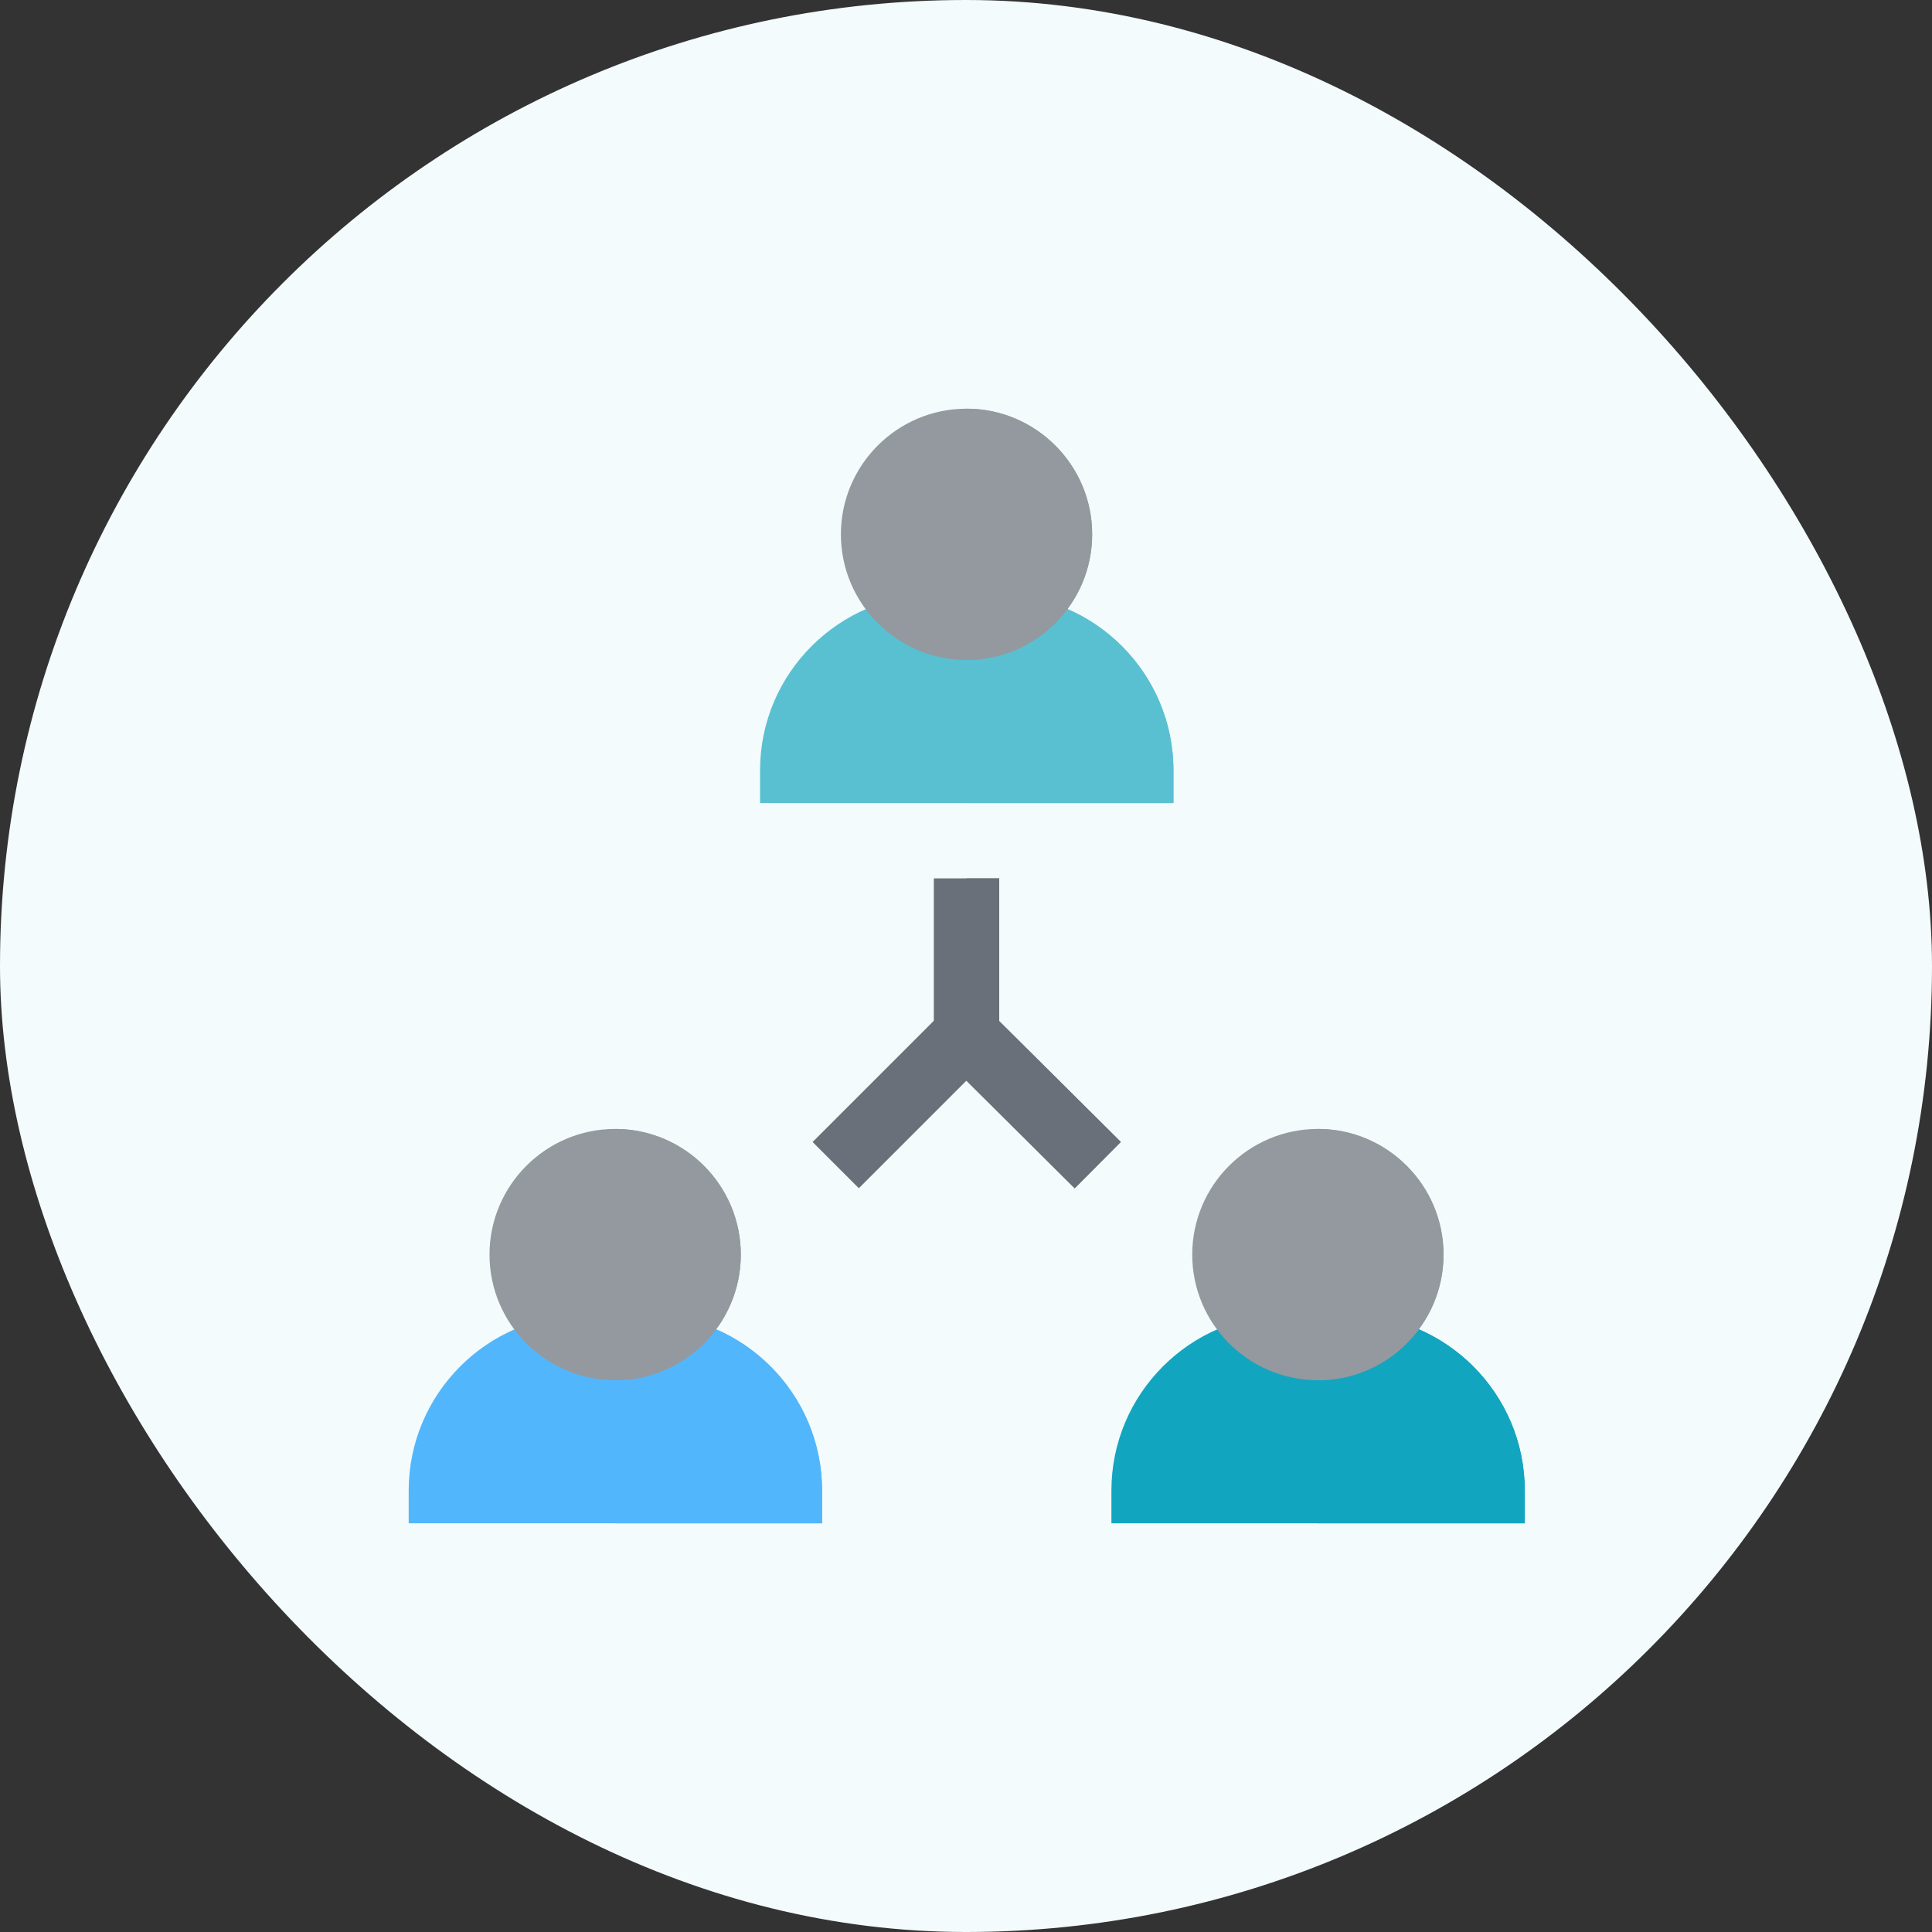
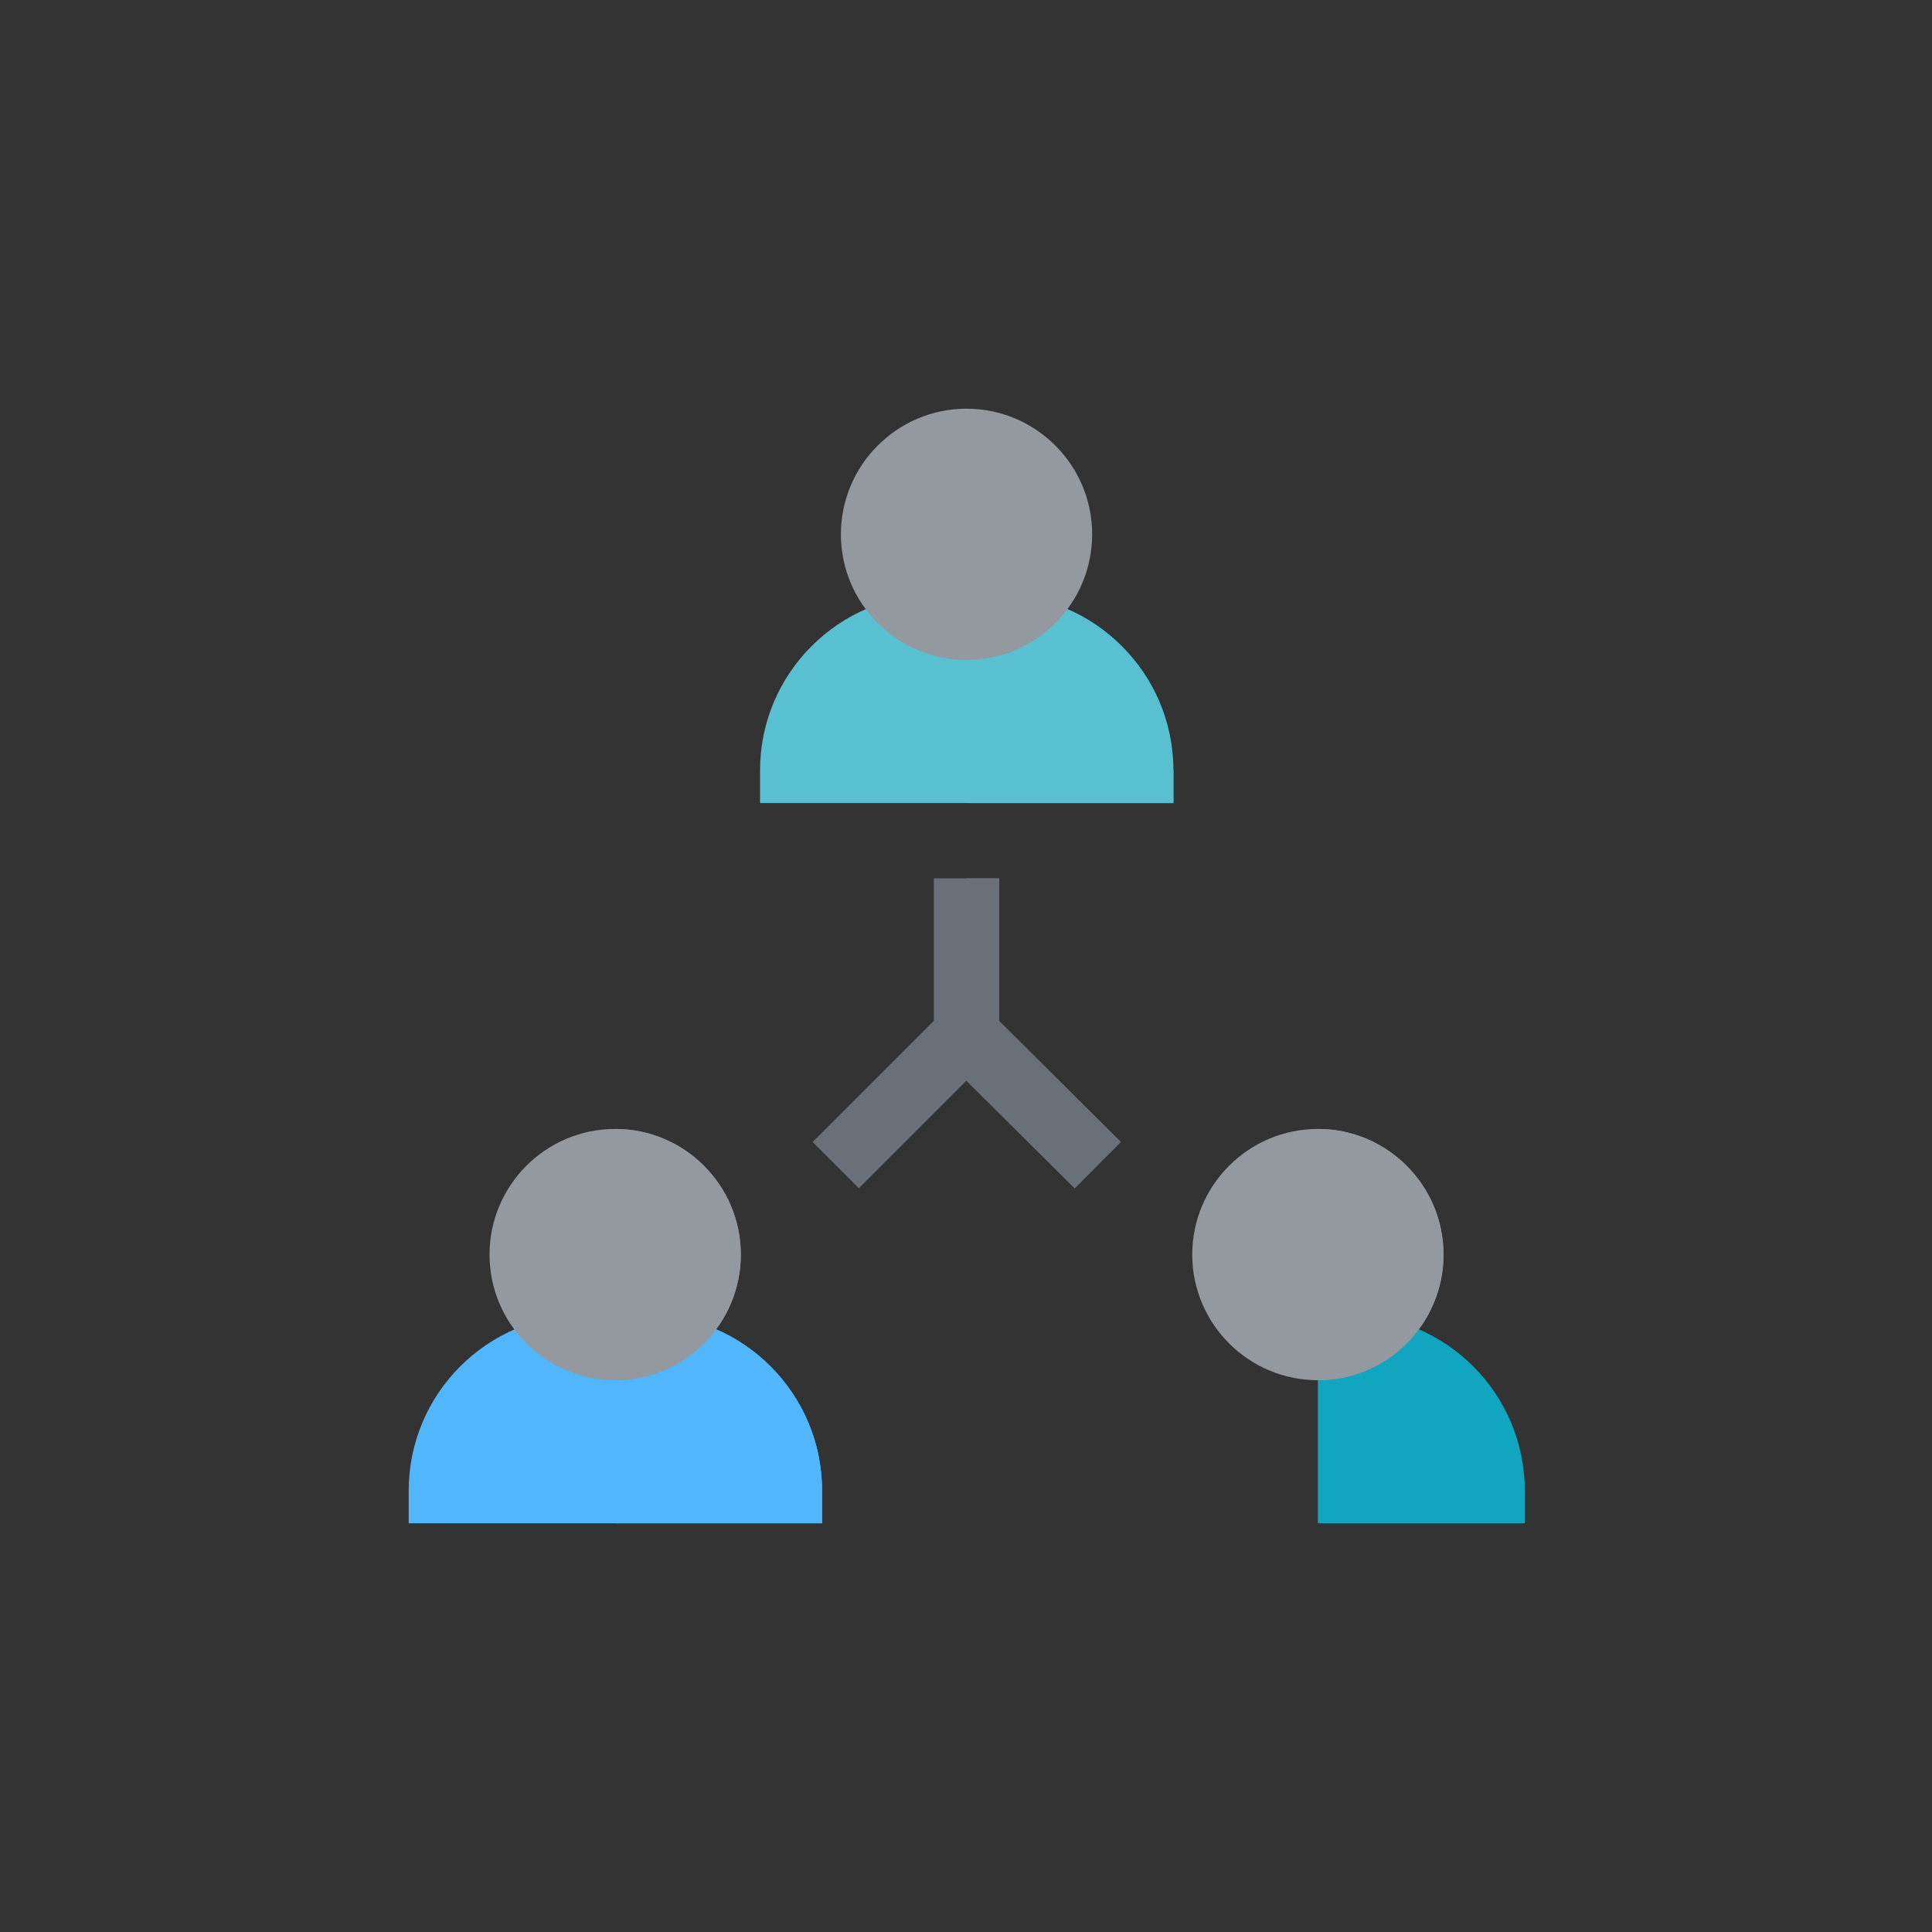
<svg xmlns="http://www.w3.org/2000/svg" width="80" height="80" viewBox="0 0 80 80" fill="none">
  <rect x="0" y="0" width="80" height="80" fill="#333333" stroke="none" />
-   <rect width="80" height="80" rx="40" fill="#F3FBFC" />
  <path d="M41.376 42.282V36.372H38.668V42.267L33.648 47.287L35.563 49.202L40.017 44.748L44.501 49.205L46.41 47.285L41.376 42.282Z" fill="#697079" />
  <path d="M41.376 42.282V36.372H40.013L40.017 44.748L44.501 49.205L46.41 47.285L41.376 42.282Z" fill="#697079" />
  <path d="M34.04 63.077H16.923V61.723C16.923 57.709 20.188 54.444 24.202 54.444H26.761C30.775 54.444 34.04 57.709 34.04 61.723L34.04 63.077Z" fill="#52B6FC" />
  <path d="M26.762 54.444H25.498V63.077H34.04V61.723C34.04 57.709 30.775 54.444 26.762 54.444Z" fill="#52B6FC" />
-   <path d="M63.138 63.077H46.021V61.723C46.021 57.709 49.286 54.444 53.3 54.444H55.859C59.873 54.444 63.138 57.709 63.138 61.723V63.077Z" fill="#12A5BF" />
  <path d="M55.86 54.444H54.57V63.077H63.138V61.723C63.138 57.709 59.873 54.444 55.86 54.444Z" fill="#12A5BF" />
  <path d="M48.589 33.252H31.472V31.898C31.472 27.885 34.738 24.62 38.751 24.62H41.311C45.324 24.62 48.589 27.885 48.589 31.898L48.589 33.252Z" fill="#59C0D2" />
-   <path d="M41.31 24.62H40.029V33.252H48.589V31.898C48.589 27.885 45.324 24.62 41.31 24.62Z" fill="#59C0D2" />
+   <path d="M41.31 24.62H40.029V33.252H48.589V31.898Z" fill="#59C0D2" />
  <path d="M25.473 57.152C22.604 57.152 20.27 54.819 20.27 51.95C20.27 49.081 22.604 46.747 25.473 46.747C28.341 46.747 30.675 49.081 30.675 51.95C30.675 54.819 28.341 57.152 25.473 57.152Z" fill="#93999F" />
  <path d="M25.498 46.748V57.151C28.355 57.138 30.675 54.81 30.675 51.95C30.675 49.09 28.355 46.762 25.498 46.748Z" fill="#93999F" />
  <path d="M54.571 57.152C51.702 57.152 49.368 54.819 49.368 51.95C49.368 49.081 51.702 46.747 54.571 46.747C57.439 46.747 59.773 49.081 59.773 51.95C59.773 54.819 57.439 57.152 54.571 57.152Z" fill="#93999F" />
  <path d="M54.571 46.747C54.568 46.747 54.568 57.152 54.571 57.152C57.439 57.152 59.773 54.819 59.773 51.95C59.773 49.081 57.439 46.747 54.571 46.747Z" fill="#93999F" />
  <path d="M40.022 27.328C37.153 27.328 34.82 24.994 34.82 22.125C34.82 19.257 37.153 16.923 40.022 16.923C42.891 16.923 45.224 19.257 45.224 22.125C45.224 24.994 42.891 27.328 40.022 27.328Z" fill="#93999F" />
-   <path d="M40.022 16.923V27.328C42.89 27.328 45.224 24.994 45.224 22.125C45.224 19.257 42.89 16.923 40.022 16.923Z" fill="#93999F" />
</svg>